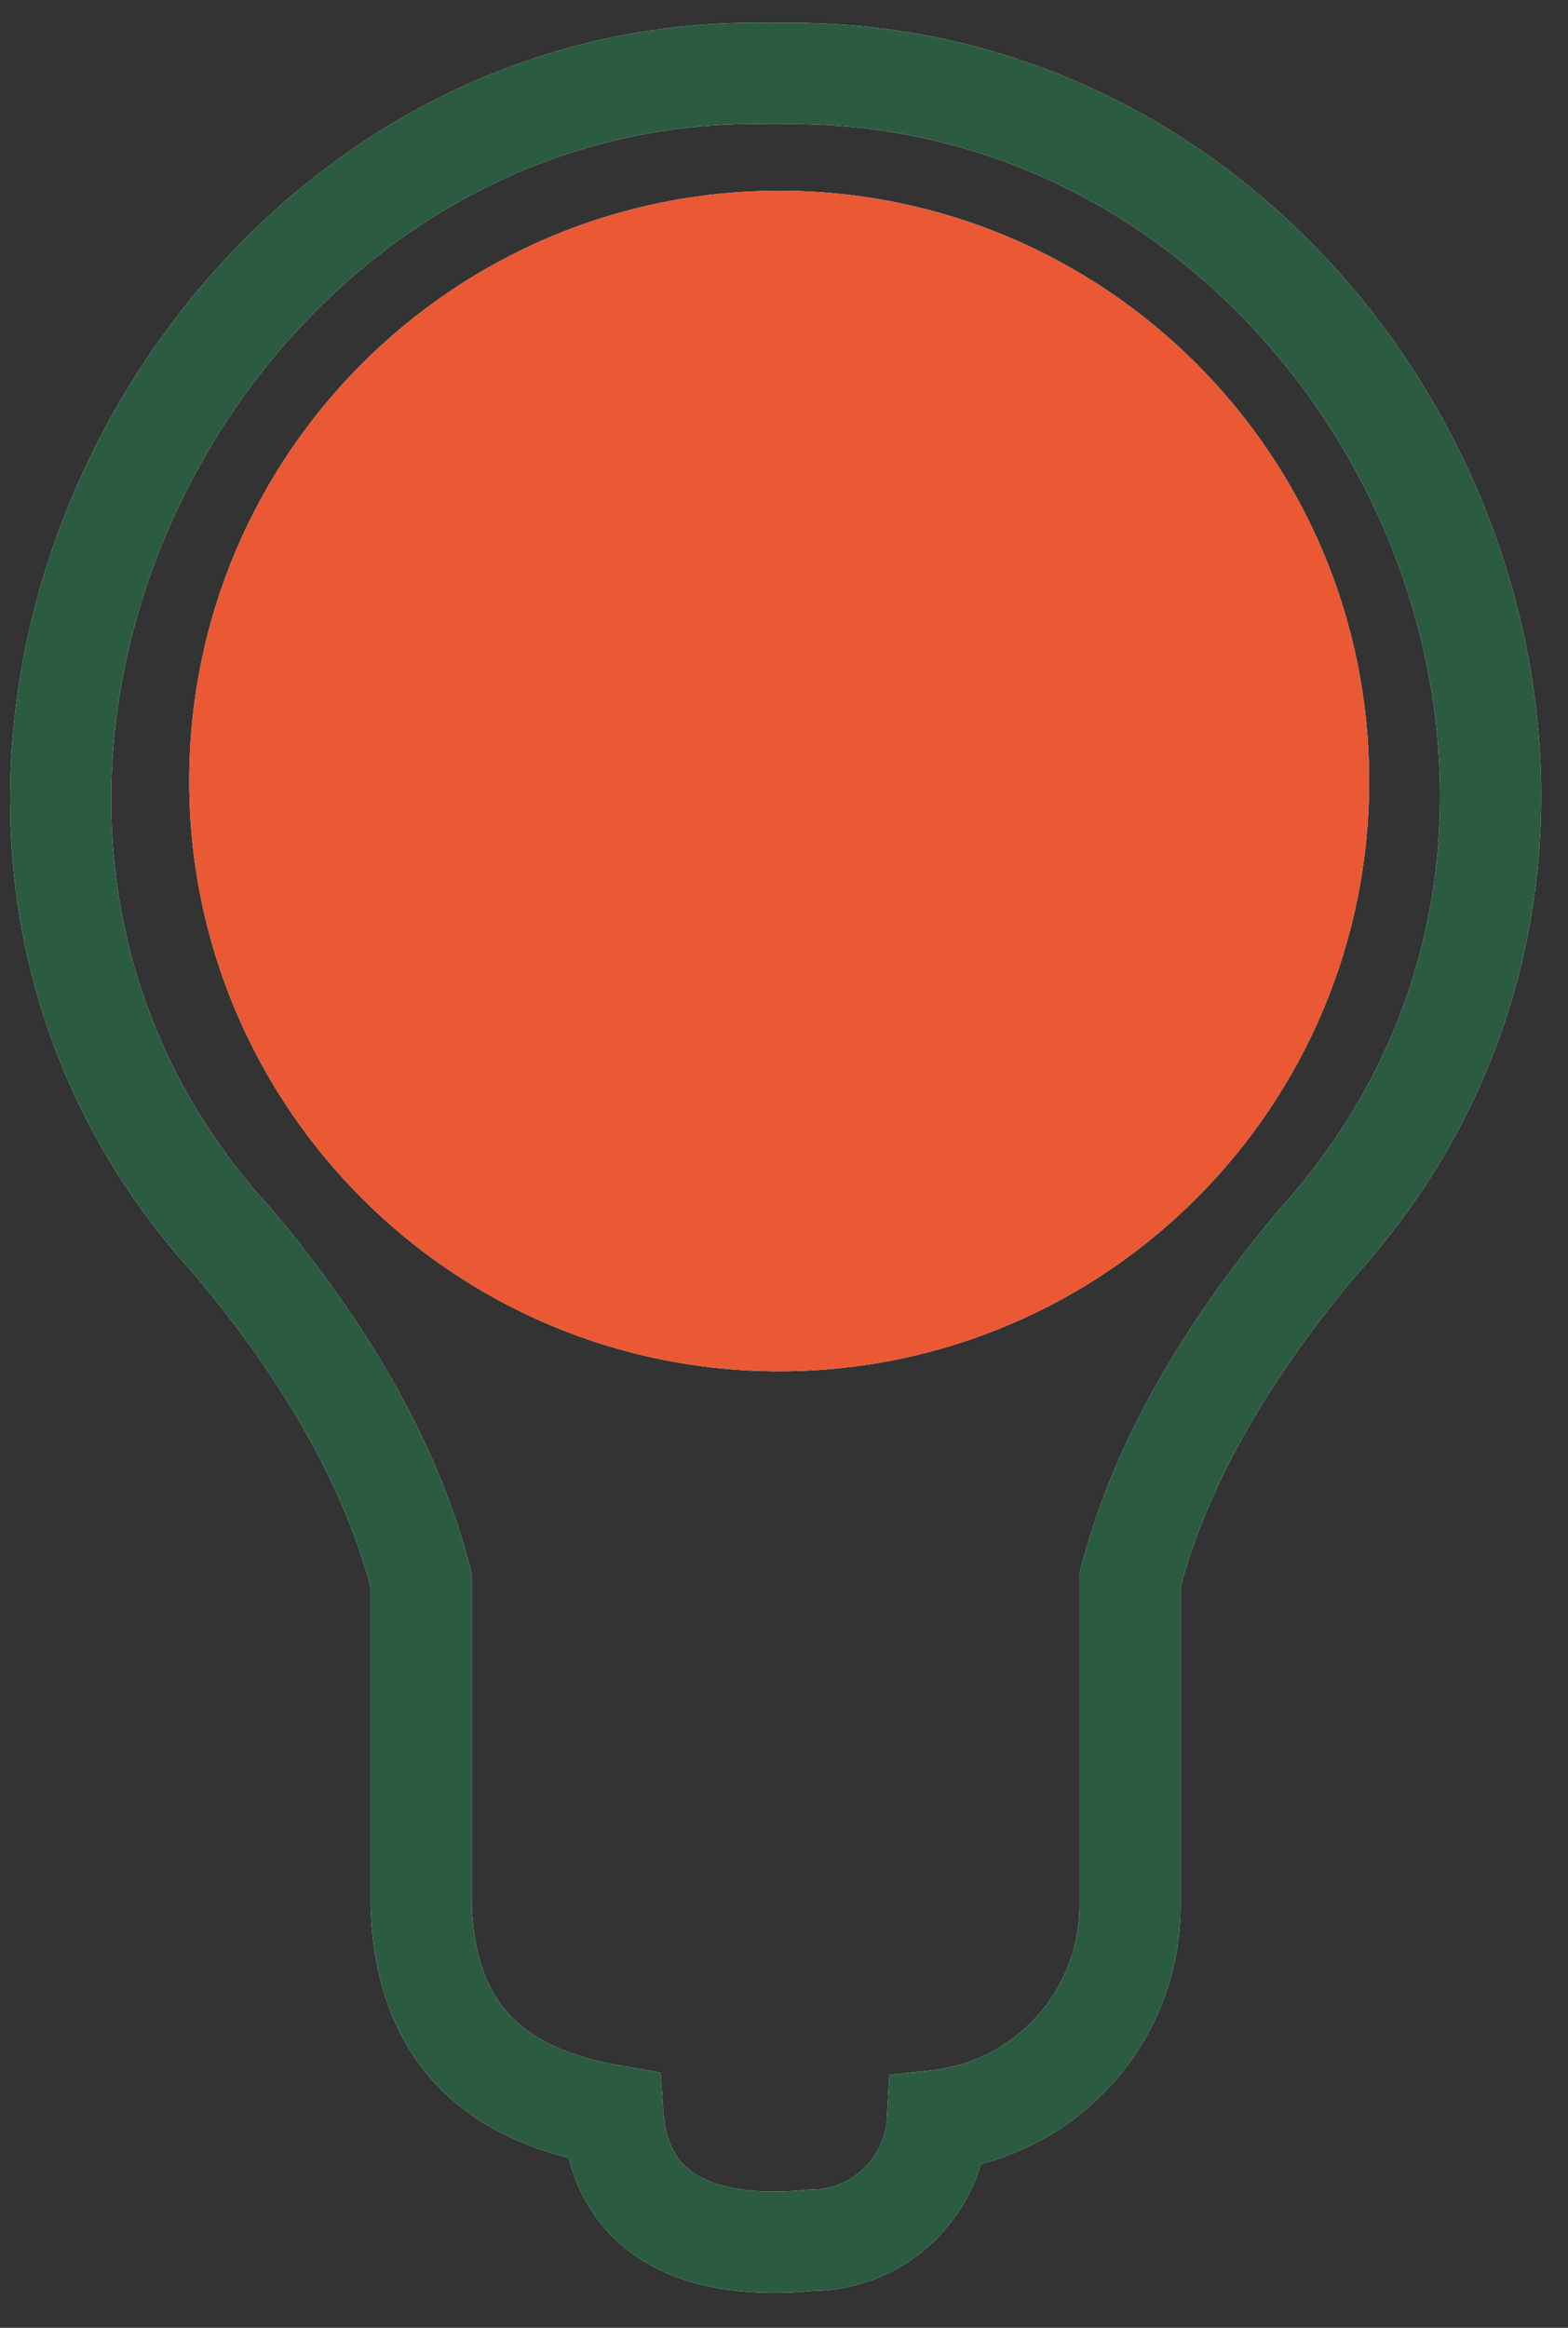
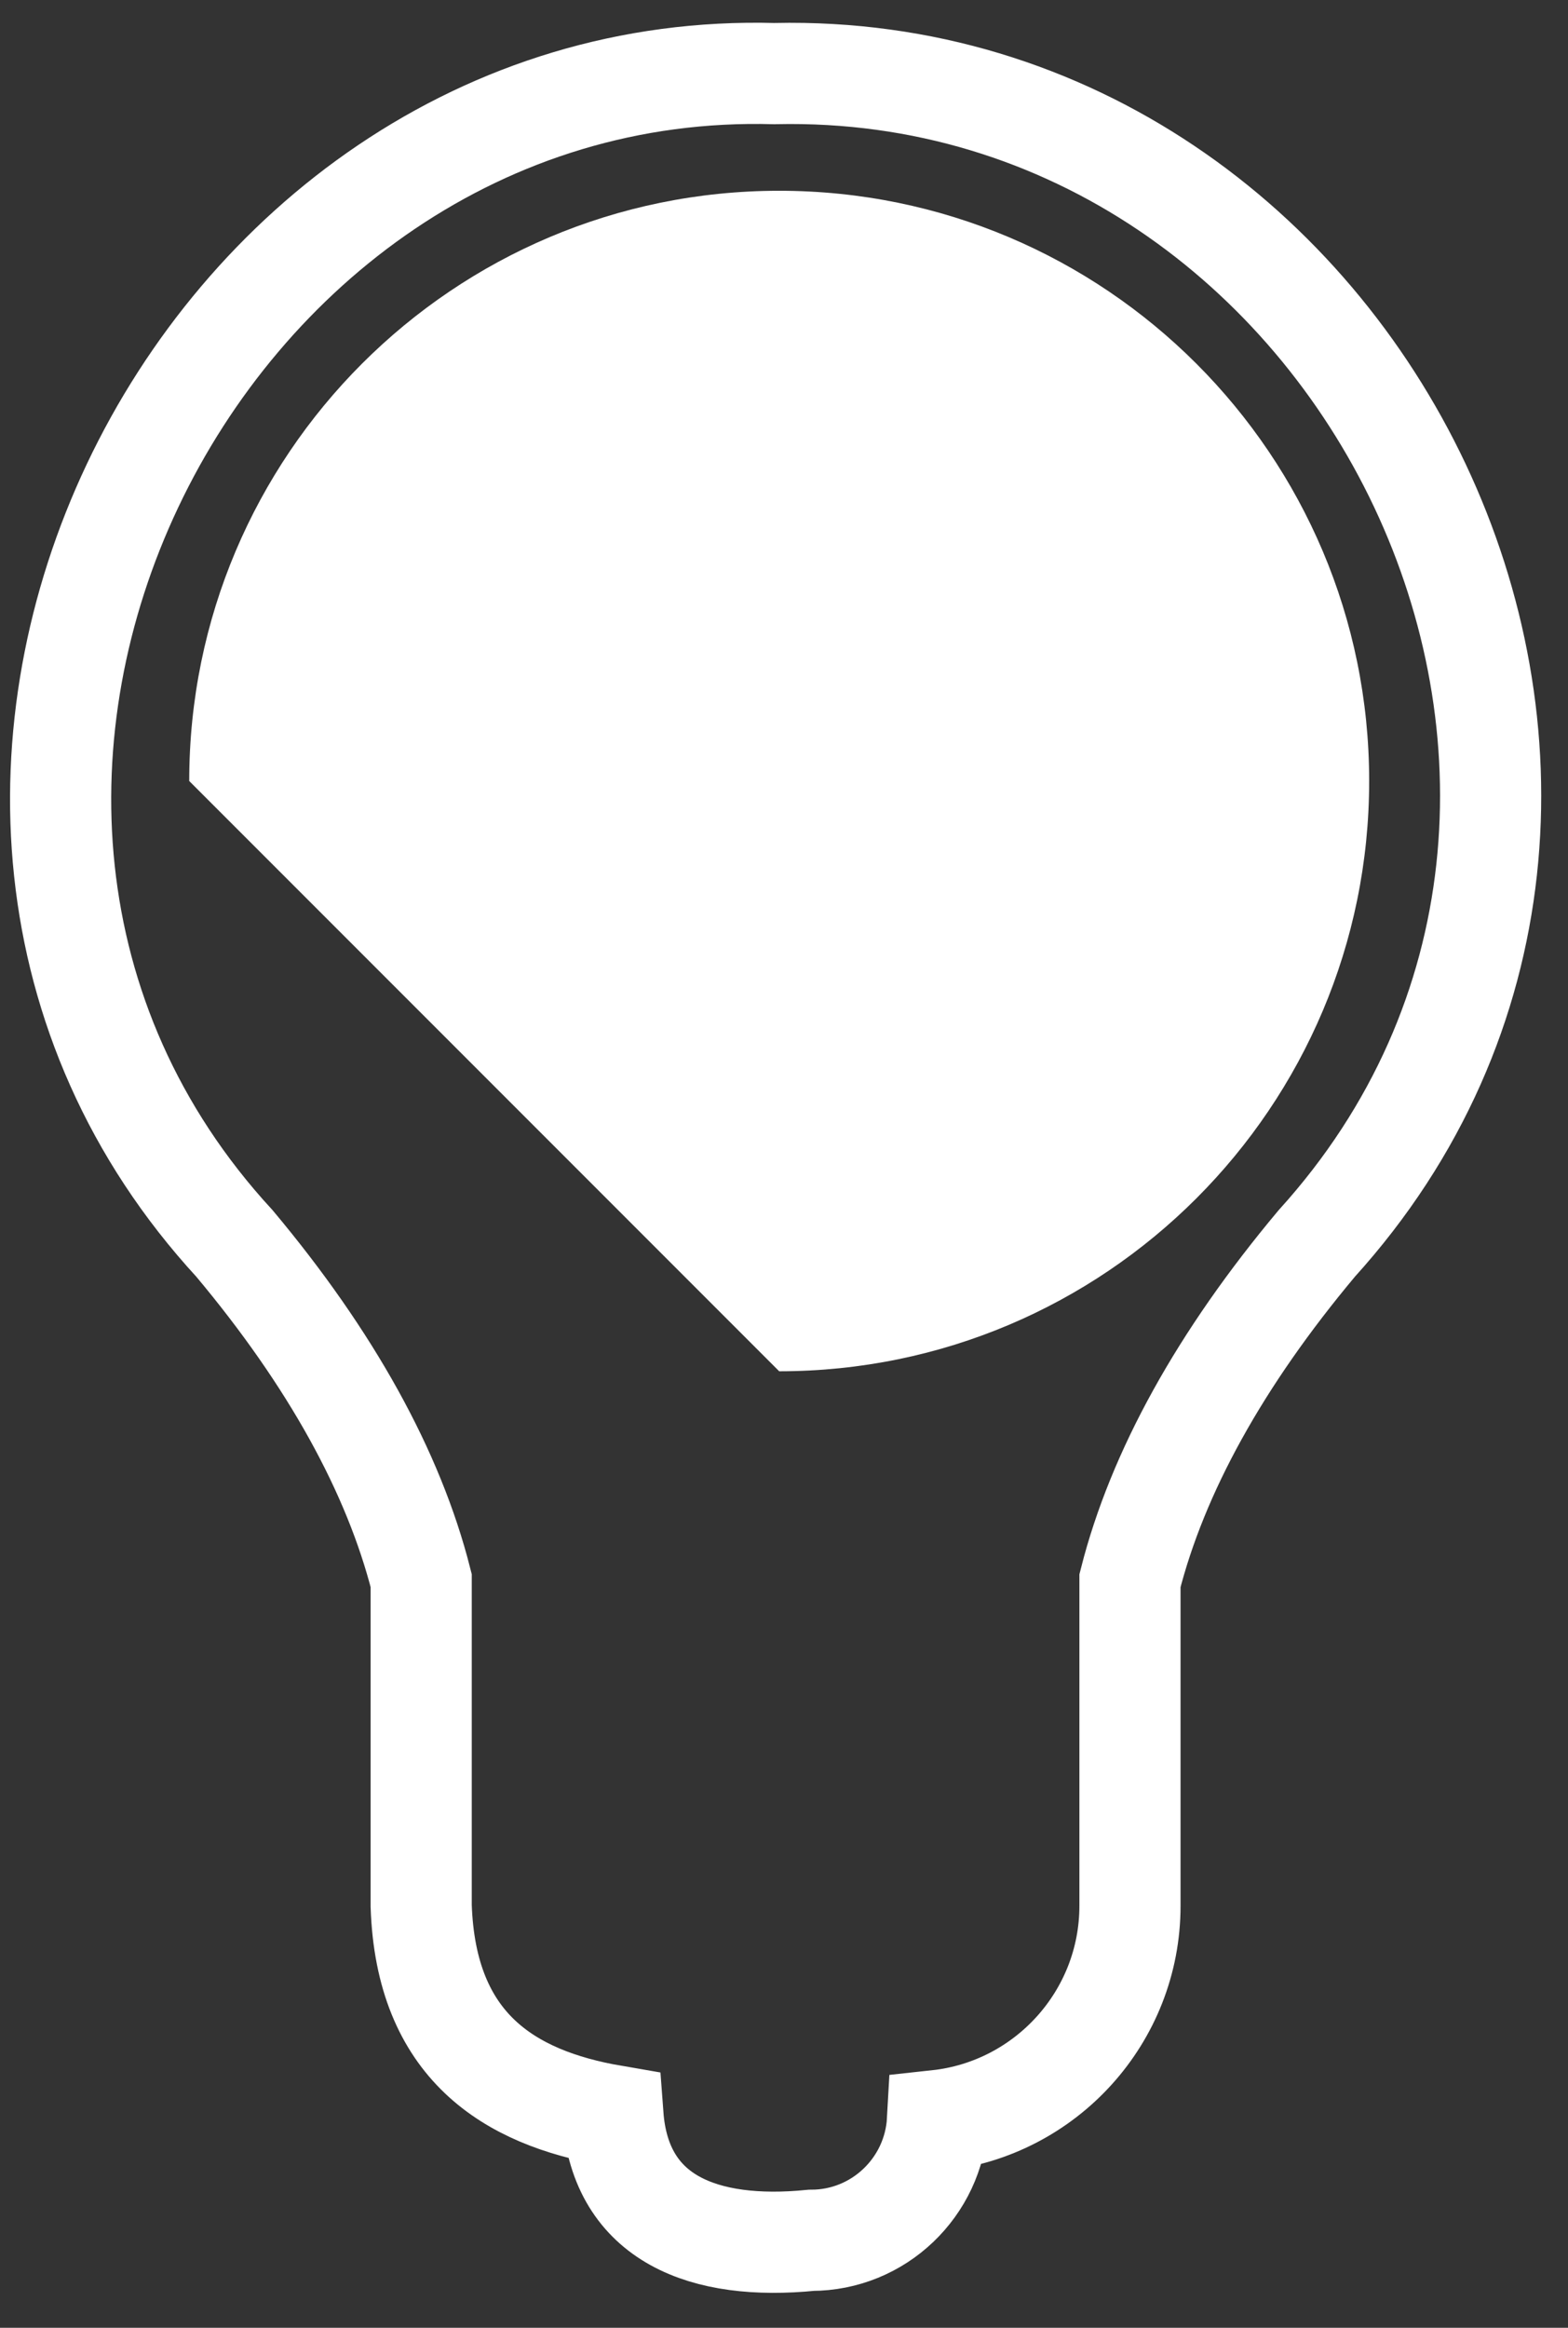
<svg xmlns="http://www.w3.org/2000/svg" width="31" height="46" viewBox="0 0 31 46" fill="none">
  <rect x="0" y="0" width="31" height="46" fill="#333333" stroke="none" />
  <path d="M15.333 1.454C15.33 1.454 15.327 1.455 15.325 1.455C15.324 1.455 15.322 1.455 15.321 1.455C3.777 1.121 -3.443 15.8 4.636 24.573C6.542 26.848 7.782 29.088 8.327 31.234C8.327 32.179 8.327 37.662 8.327 37.662C8.42 40.432 10.058 41.454 12.118 41.808C12.27 43.854 13.923 44.481 16.038 44.271C17.372 44.271 18.462 43.222 18.535 41.905C20.672 41.673 22.34 39.859 22.34 37.662V31.236C22.885 29.09 24.125 26.849 26.032 24.573C34.067 15.709 27.003 1.203 15.333 1.454Z" stroke="white" stroke-width="2" stroke-miterlimit="10" />
-   <path d="M15.333 1.454C15.33 1.454 15.327 1.455 15.325 1.455C15.324 1.455 15.322 1.455 15.321 1.455C3.777 1.121 -3.443 15.8 4.636 24.573C6.542 26.848 7.782 29.088 8.327 31.234C8.327 32.179 8.327 37.662 8.327 37.662C8.42 40.432 10.058 41.454 12.118 41.808C12.27 43.854 13.923 44.481 16.038 44.271C17.372 44.271 18.462 43.222 18.535 41.905C20.672 41.673 22.34 39.859 22.34 37.662V31.236C22.885 29.09 24.125 26.849 26.032 24.573C34.067 15.709 27.003 1.203 15.333 1.454Z" stroke="#2B5C41" stroke-width="2" stroke-miterlimit="10" />
-   <path d="M15.405 27.098C21.847 27.098 27.069 21.875 27.069 15.434C27.069 8.992 21.847 3.77 15.405 3.77C8.963 3.77 3.741 8.992 3.741 15.434C3.741 21.875 8.963 27.098 15.405 27.098Z" fill="white" />
-   <path d="M15.405 27.098C21.847 27.098 27.069 21.875 27.069 15.434C27.069 8.992 21.847 3.77 15.405 3.77C8.963 3.77 3.741 8.992 3.741 15.434C3.741 21.875 8.963 27.098 15.405 27.098Z" fill="#EA5933" />
+   <path d="M15.405 27.098C21.847 27.098 27.069 21.875 27.069 15.434C27.069 8.992 21.847 3.77 15.405 3.77C8.963 3.77 3.741 8.992 3.741 15.434Z" fill="white" />
</svg>